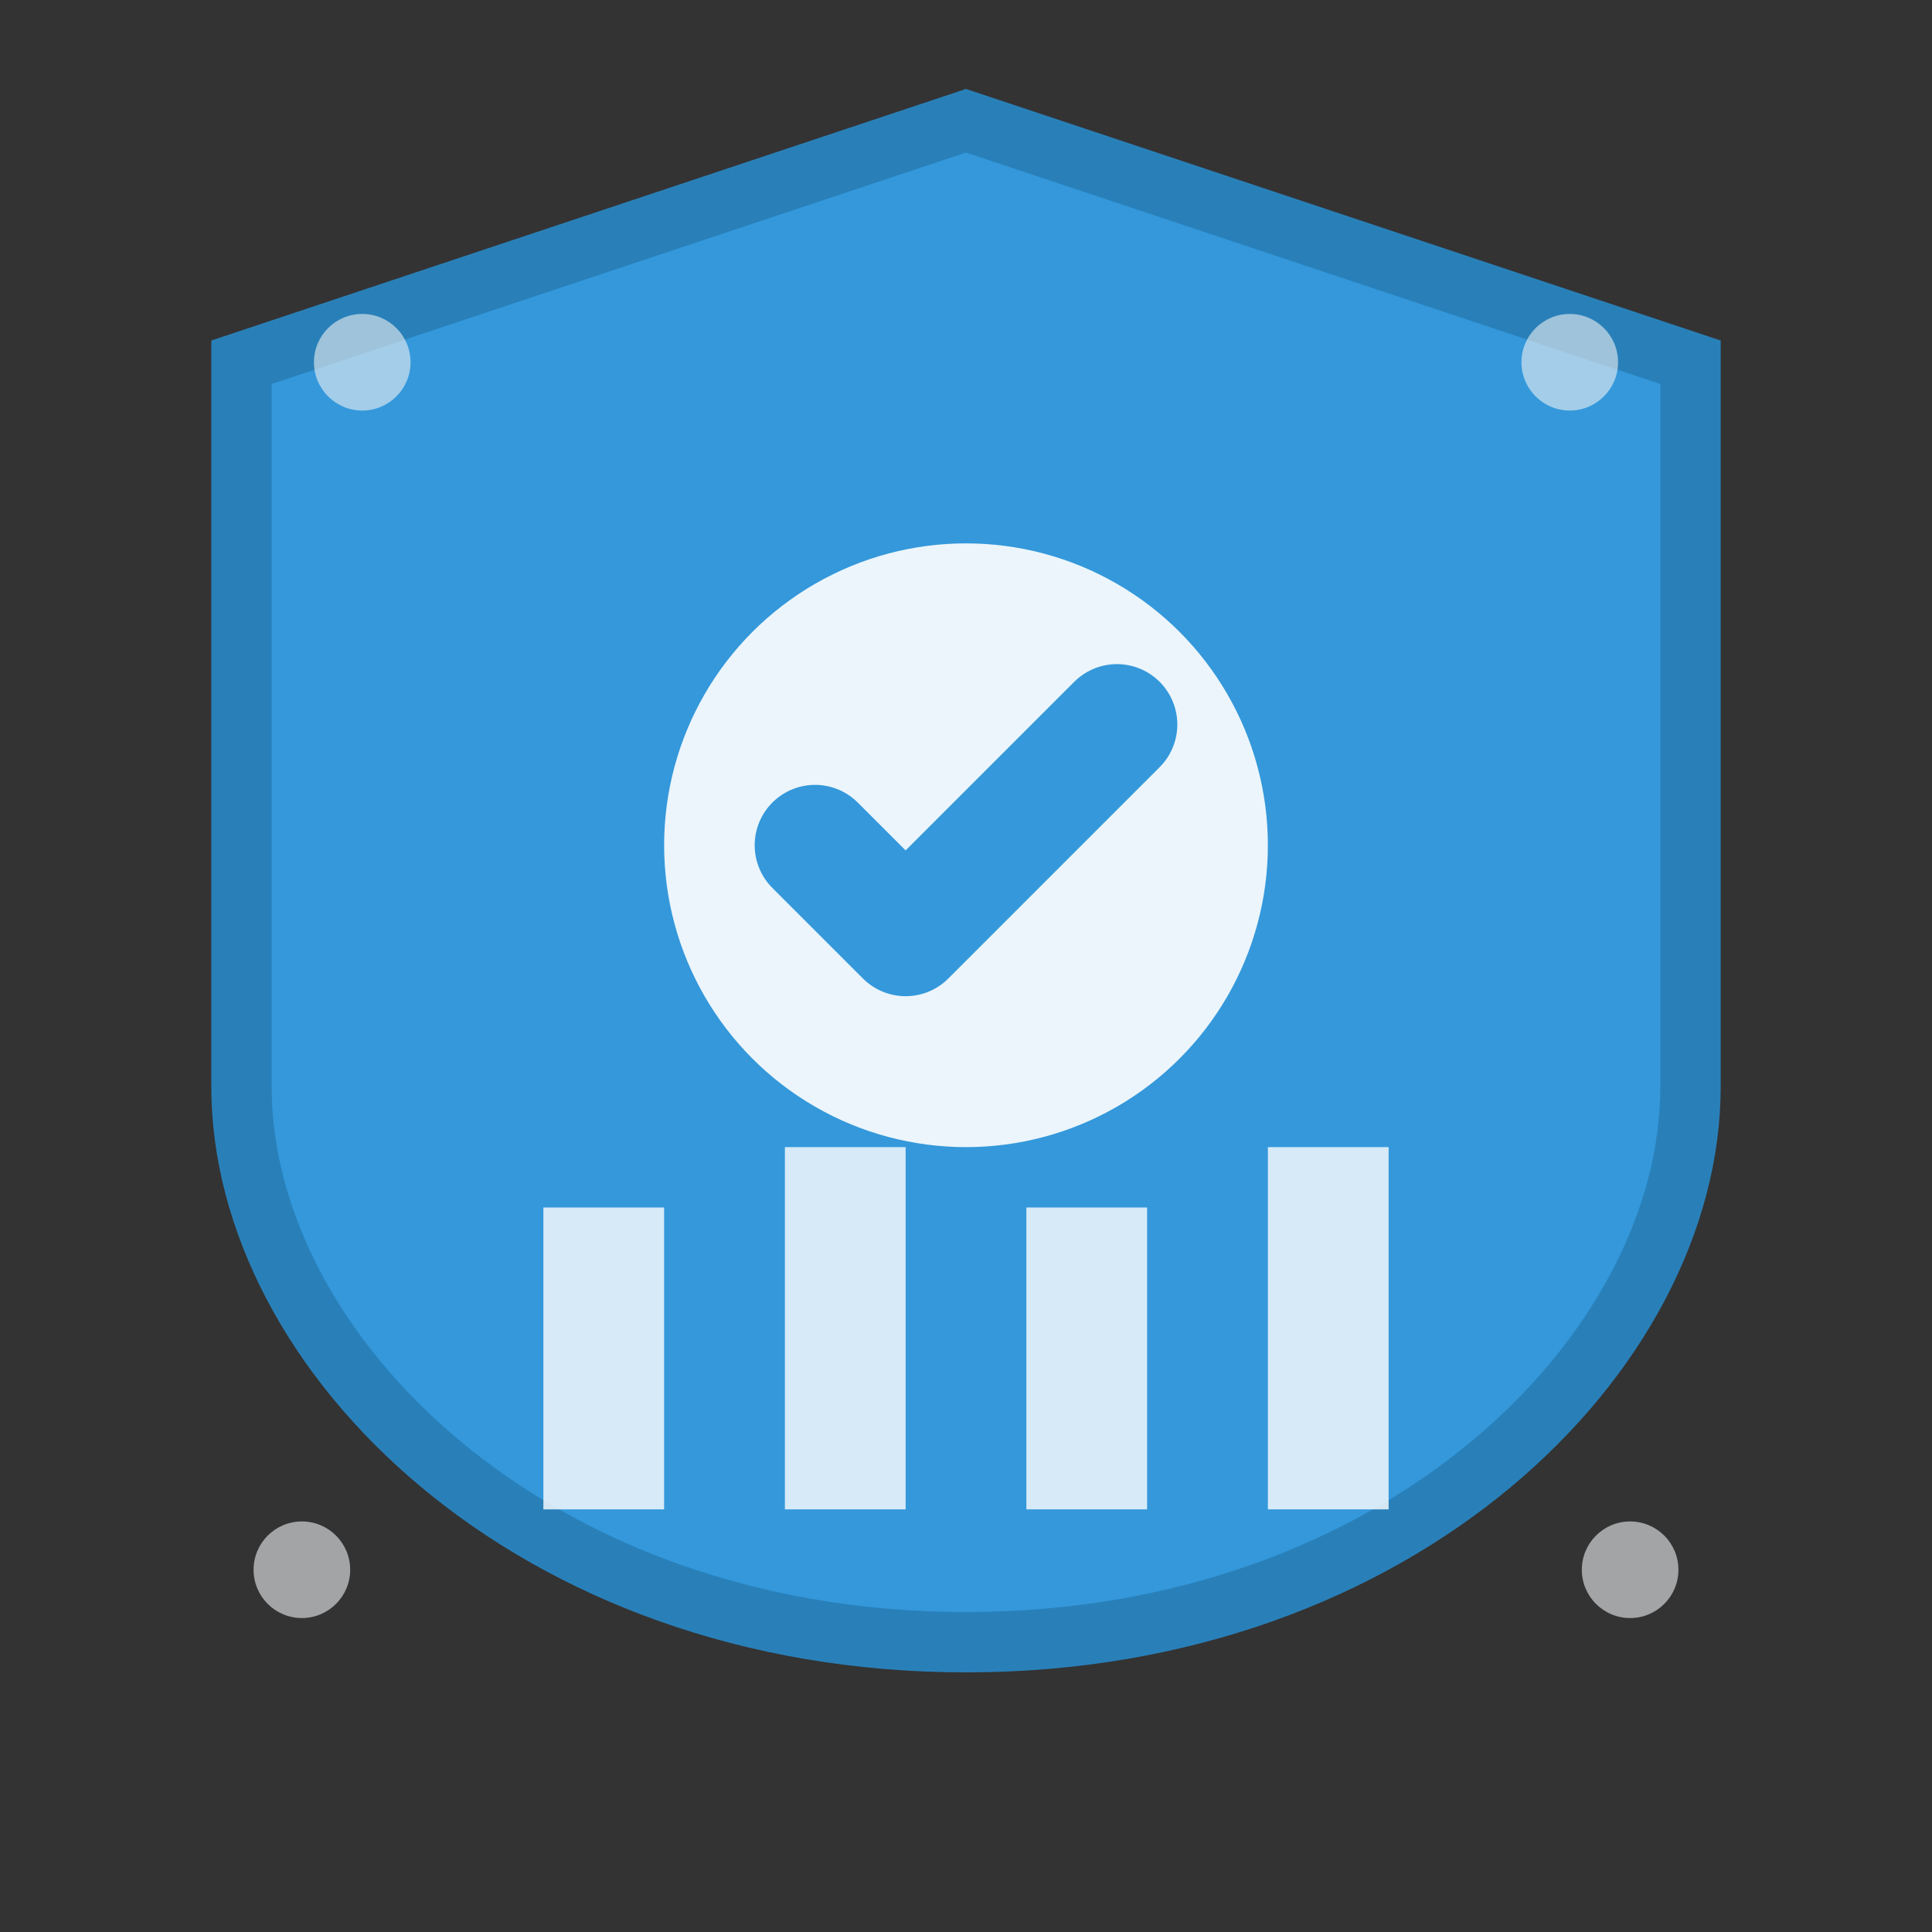
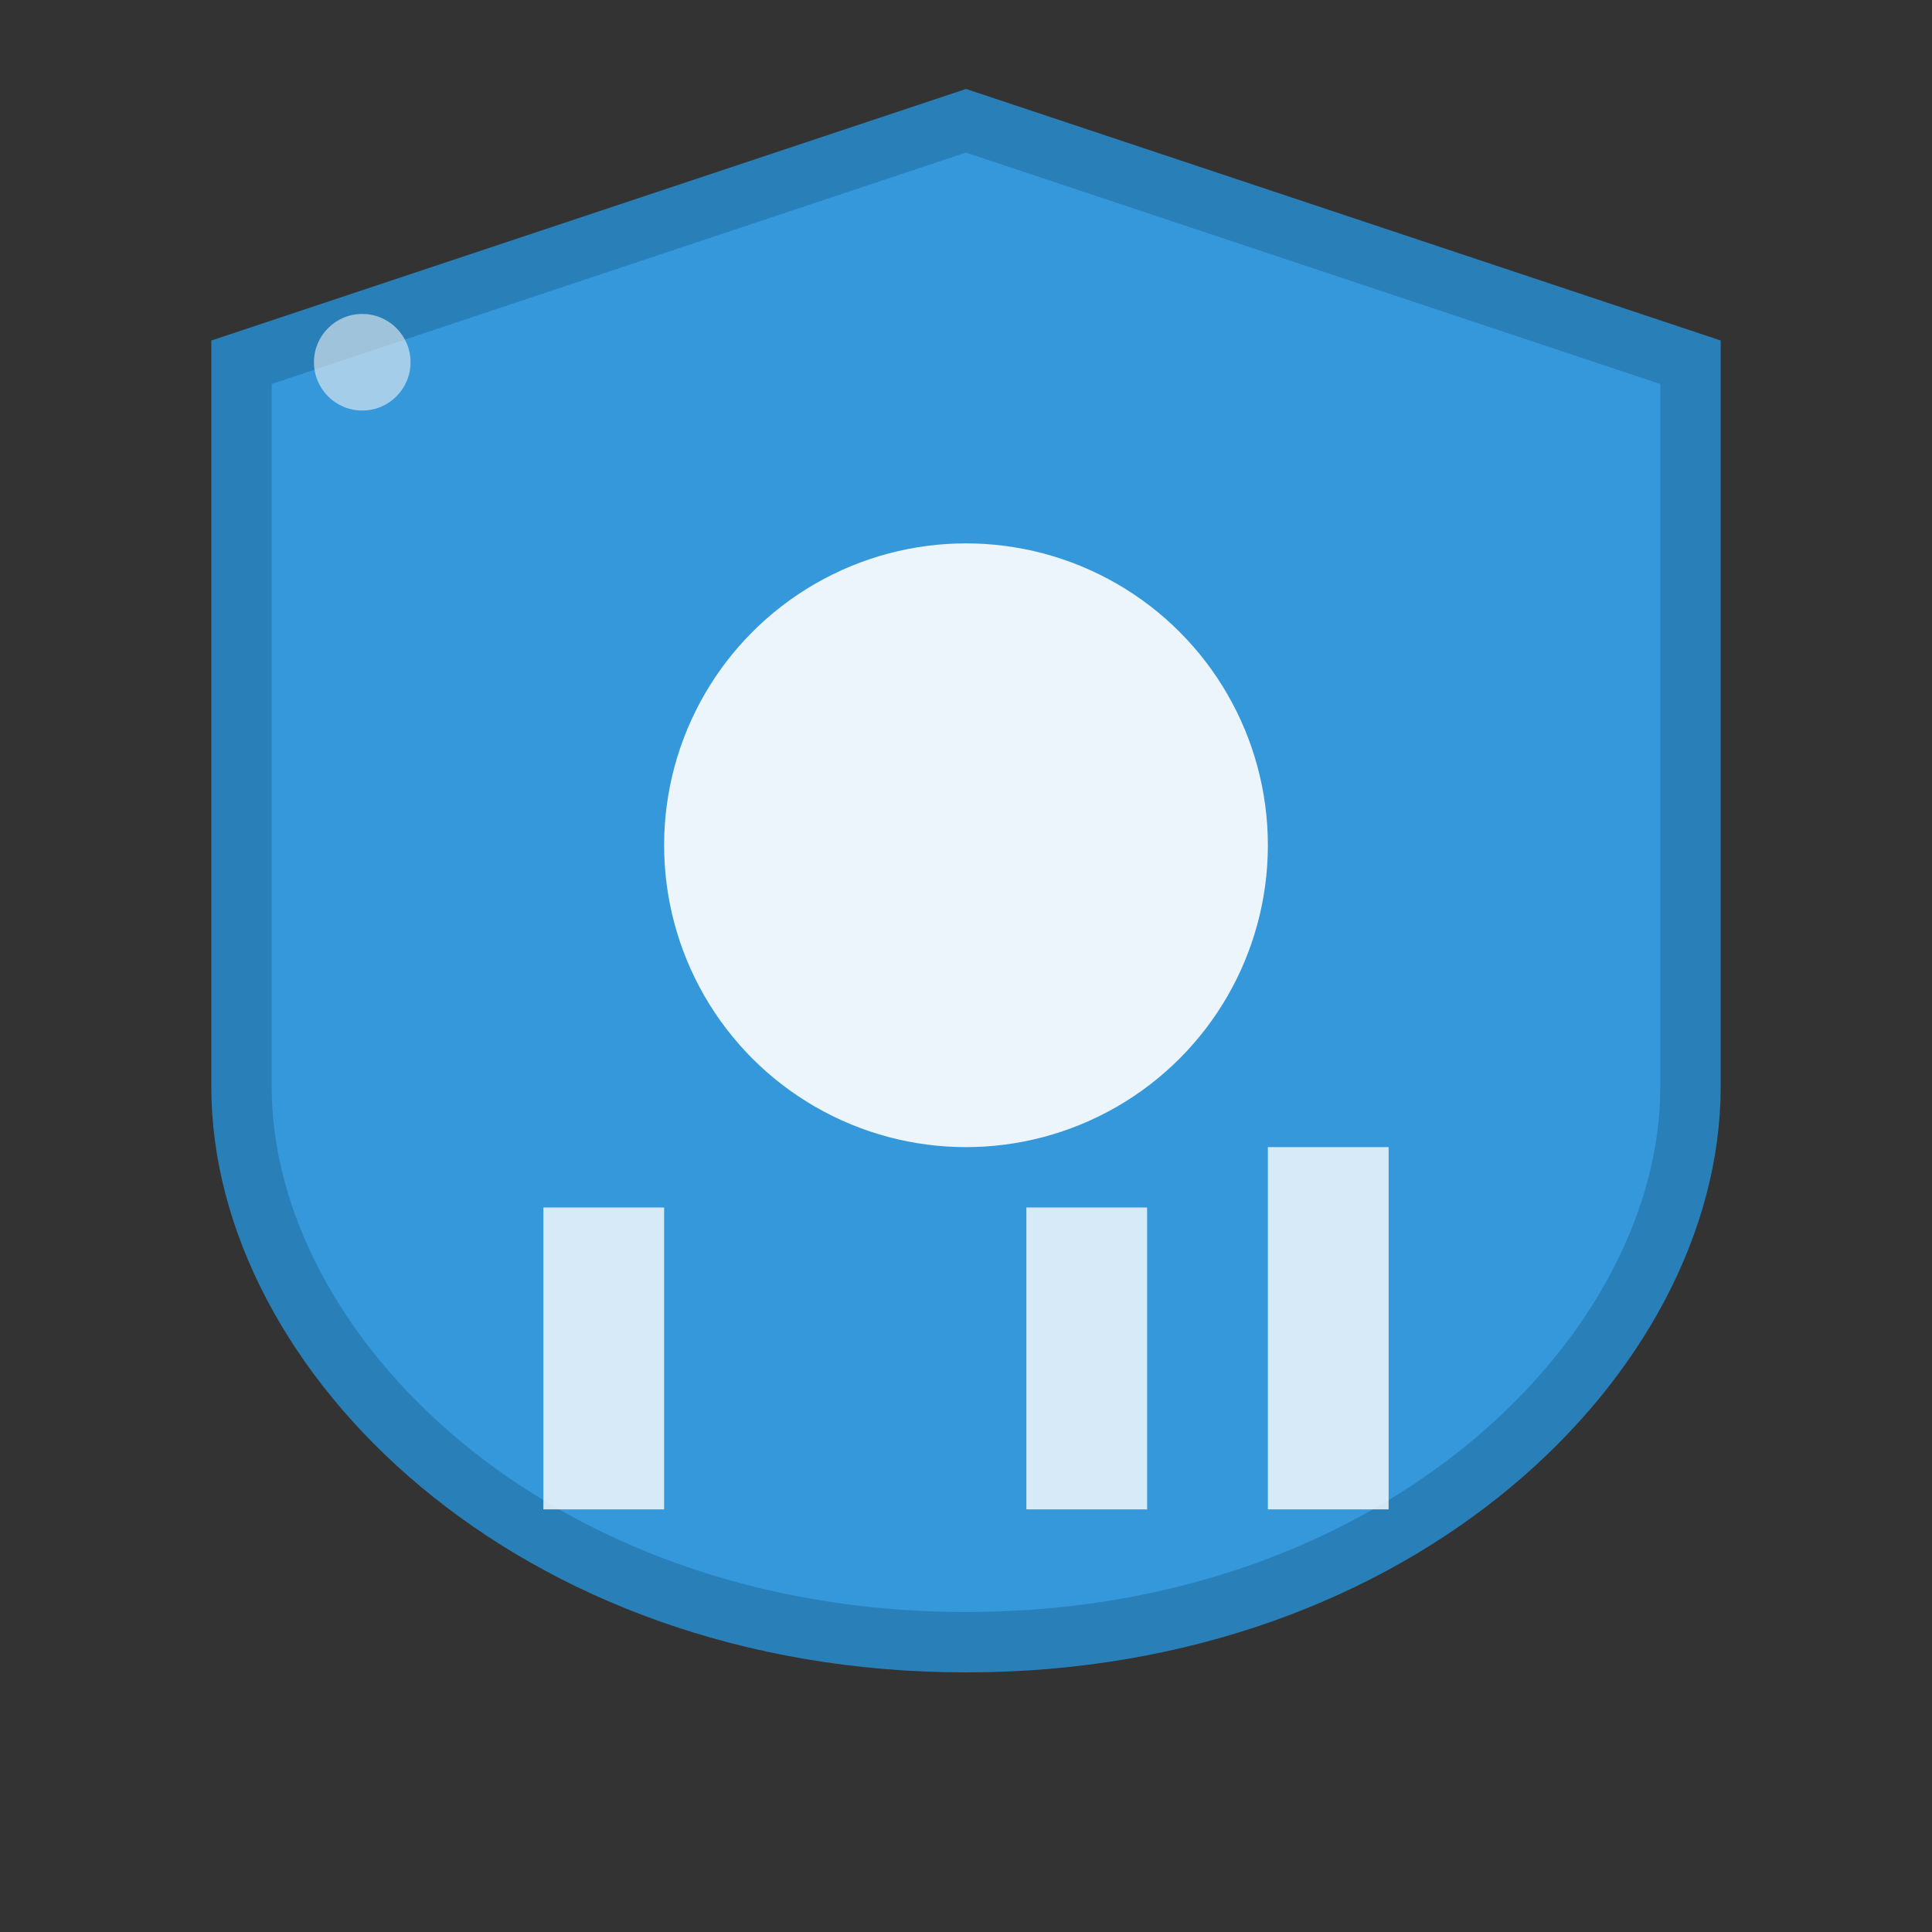
<svg xmlns="http://www.w3.org/2000/svg" width="32" height="32" viewBox="0 0 32 32" fill="none">
  <rect x="0" y="0" width="32" height="32" fill="#333333" stroke="none" />
  <path d="M16 2L28 6V18C28 22.4 23.2 27.2 16 27.2C8.8 27.2 4 22.4 4 18V6L16 2Z" fill="#3498db" stroke="#2980b9" stroke-width="1" />
  <circle cx="16" cy="14" r="5" fill="white" opacity="0.9" />
-   <path d="M13.5 14L15 15.5L18.5 12" stroke="#3498db" stroke-width="2" stroke-linecap="round" stroke-linejoin="round" />
  <rect x="9" y="20" width="2" height="5" fill="white" opacity="0.8" />
-   <rect x="13" y="19" width="2" height="6" fill="white" opacity="0.8" />
  <rect x="17" y="20" width="2" height="5" fill="white" opacity="0.8" />
  <rect x="21" y="19" width="2" height="6" fill="white" opacity="0.8" />
  <circle cx="6" cy="6" r="0.8" fill="#ecf0f1" opacity="0.6" />
-   <circle cx="26" cy="6" r="0.8" fill="#ecf0f1" opacity="0.6" />
-   <circle cx="5" cy="26" r="0.8" fill="#ecf0f1" opacity="0.6" />
-   <circle cx="27" cy="26" r="0.8" fill="#ecf0f1" opacity="0.6" />
</svg>